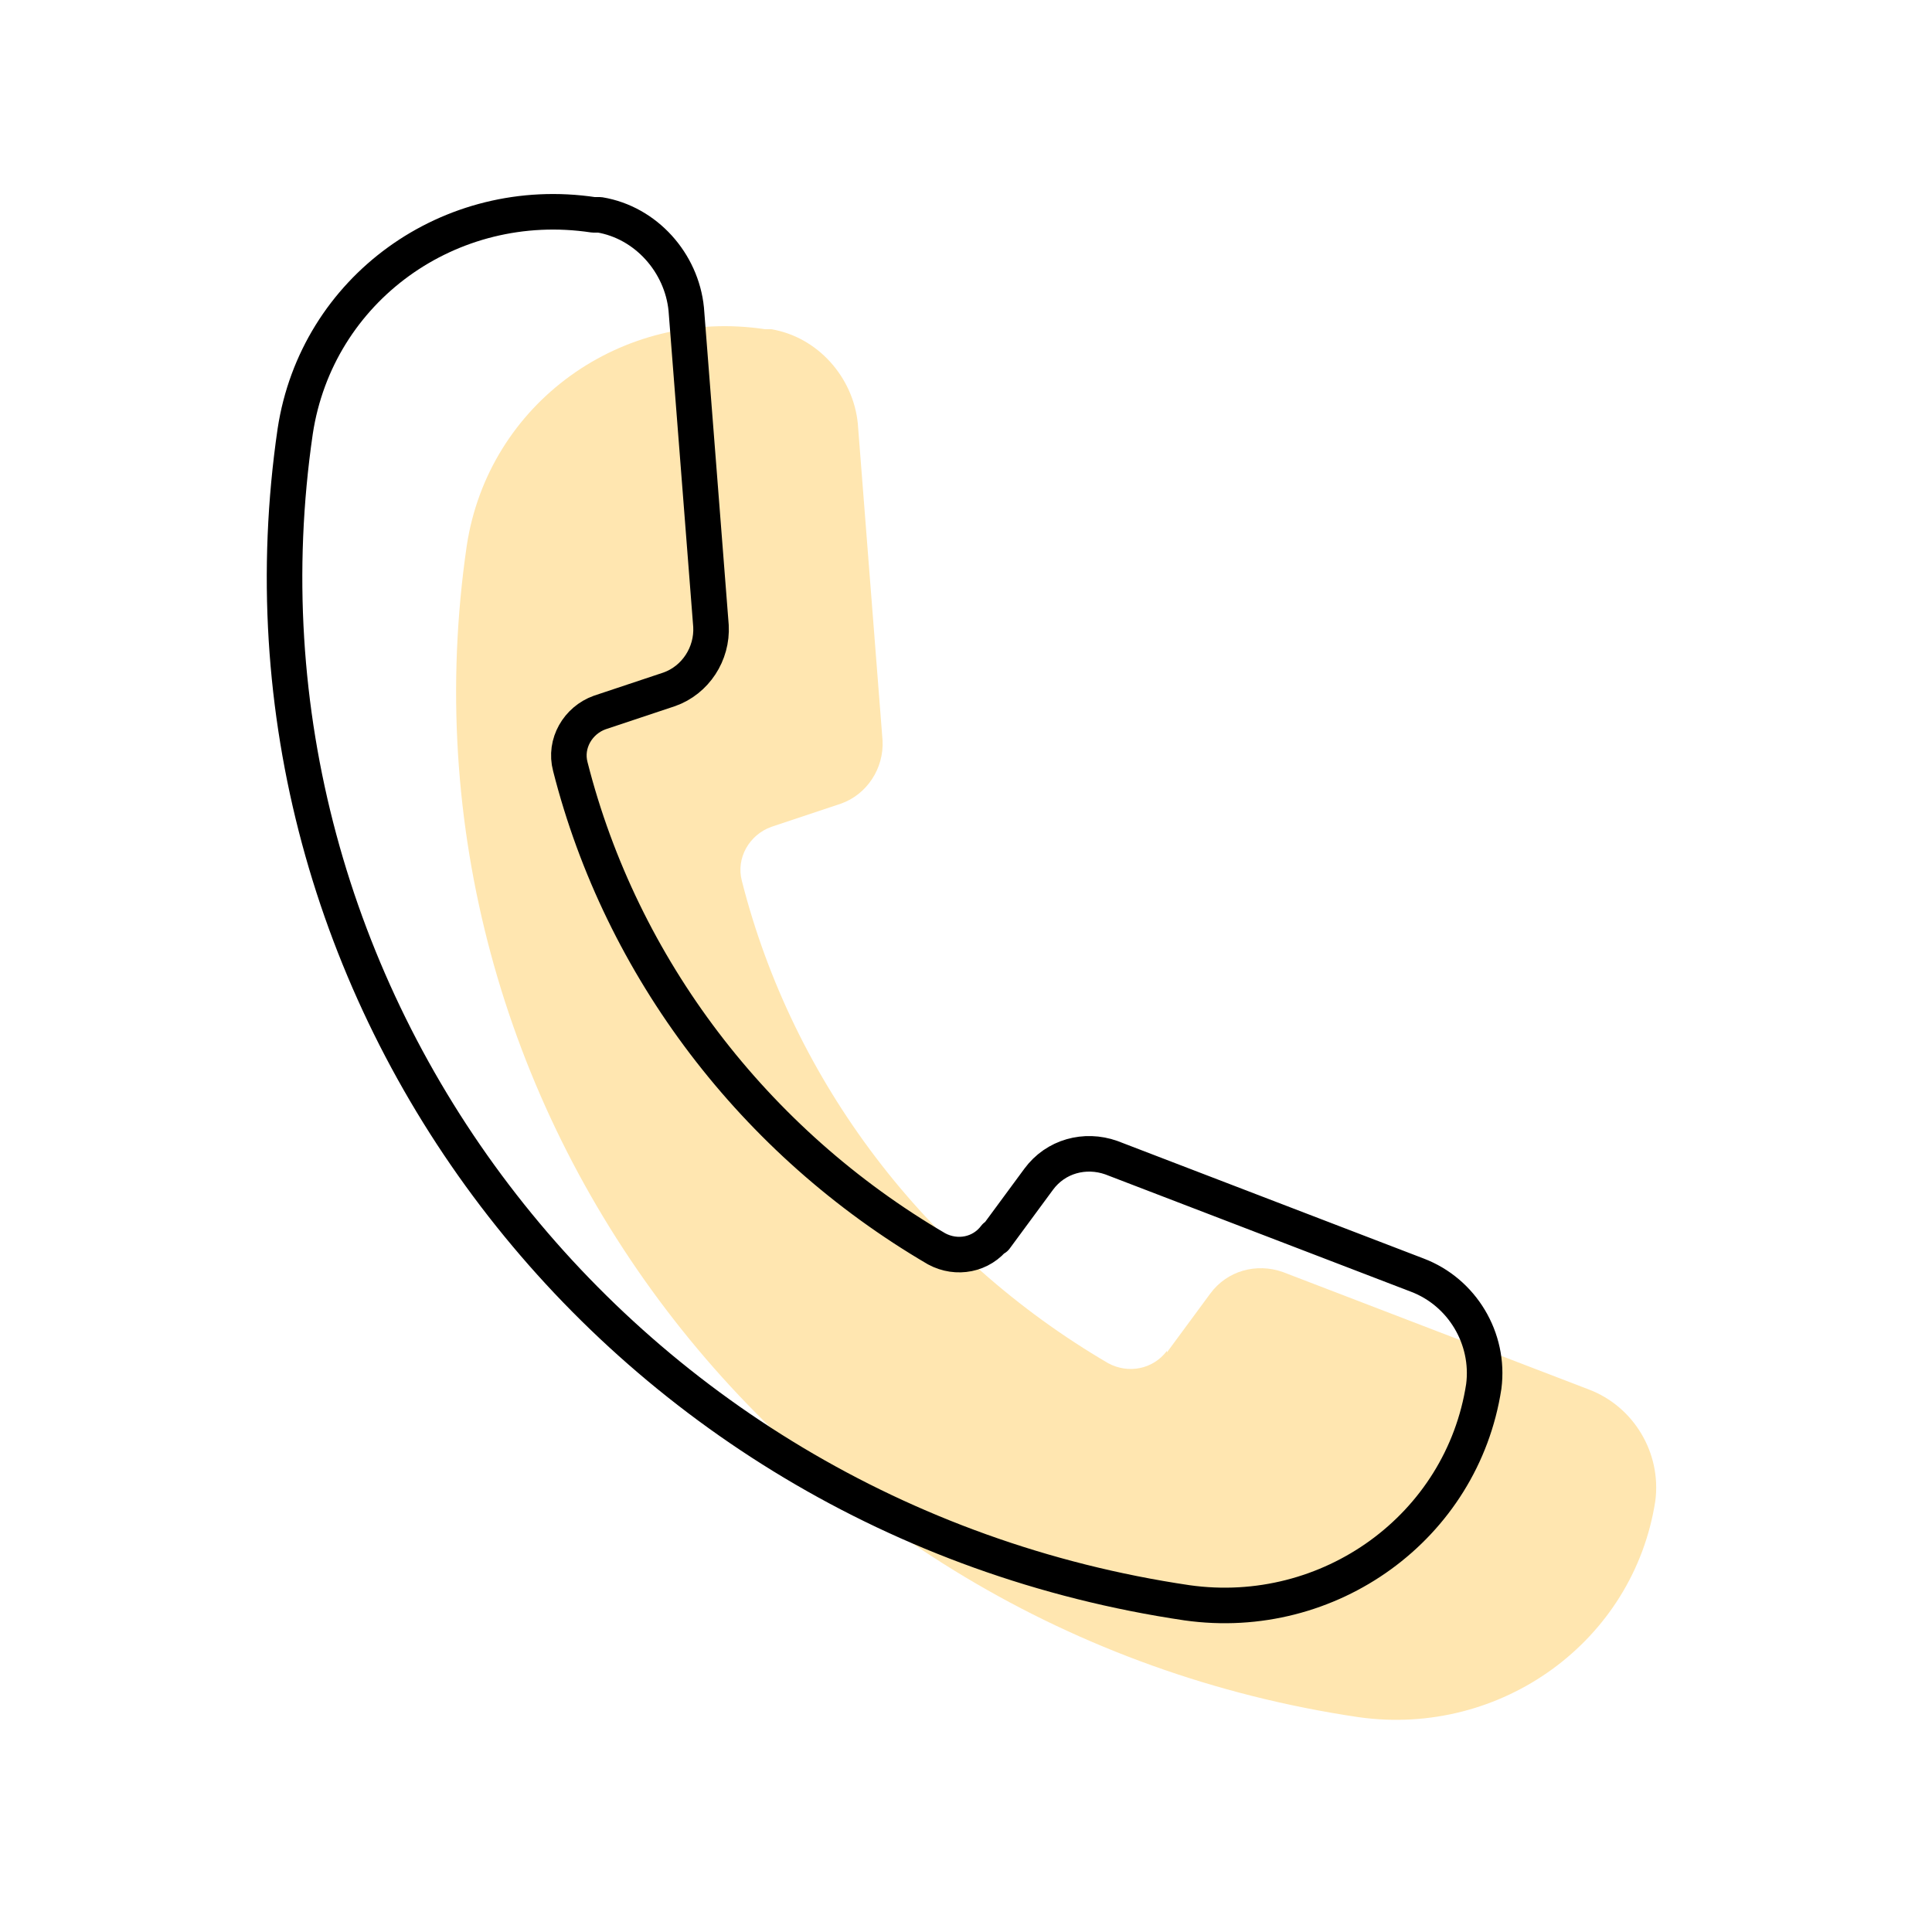
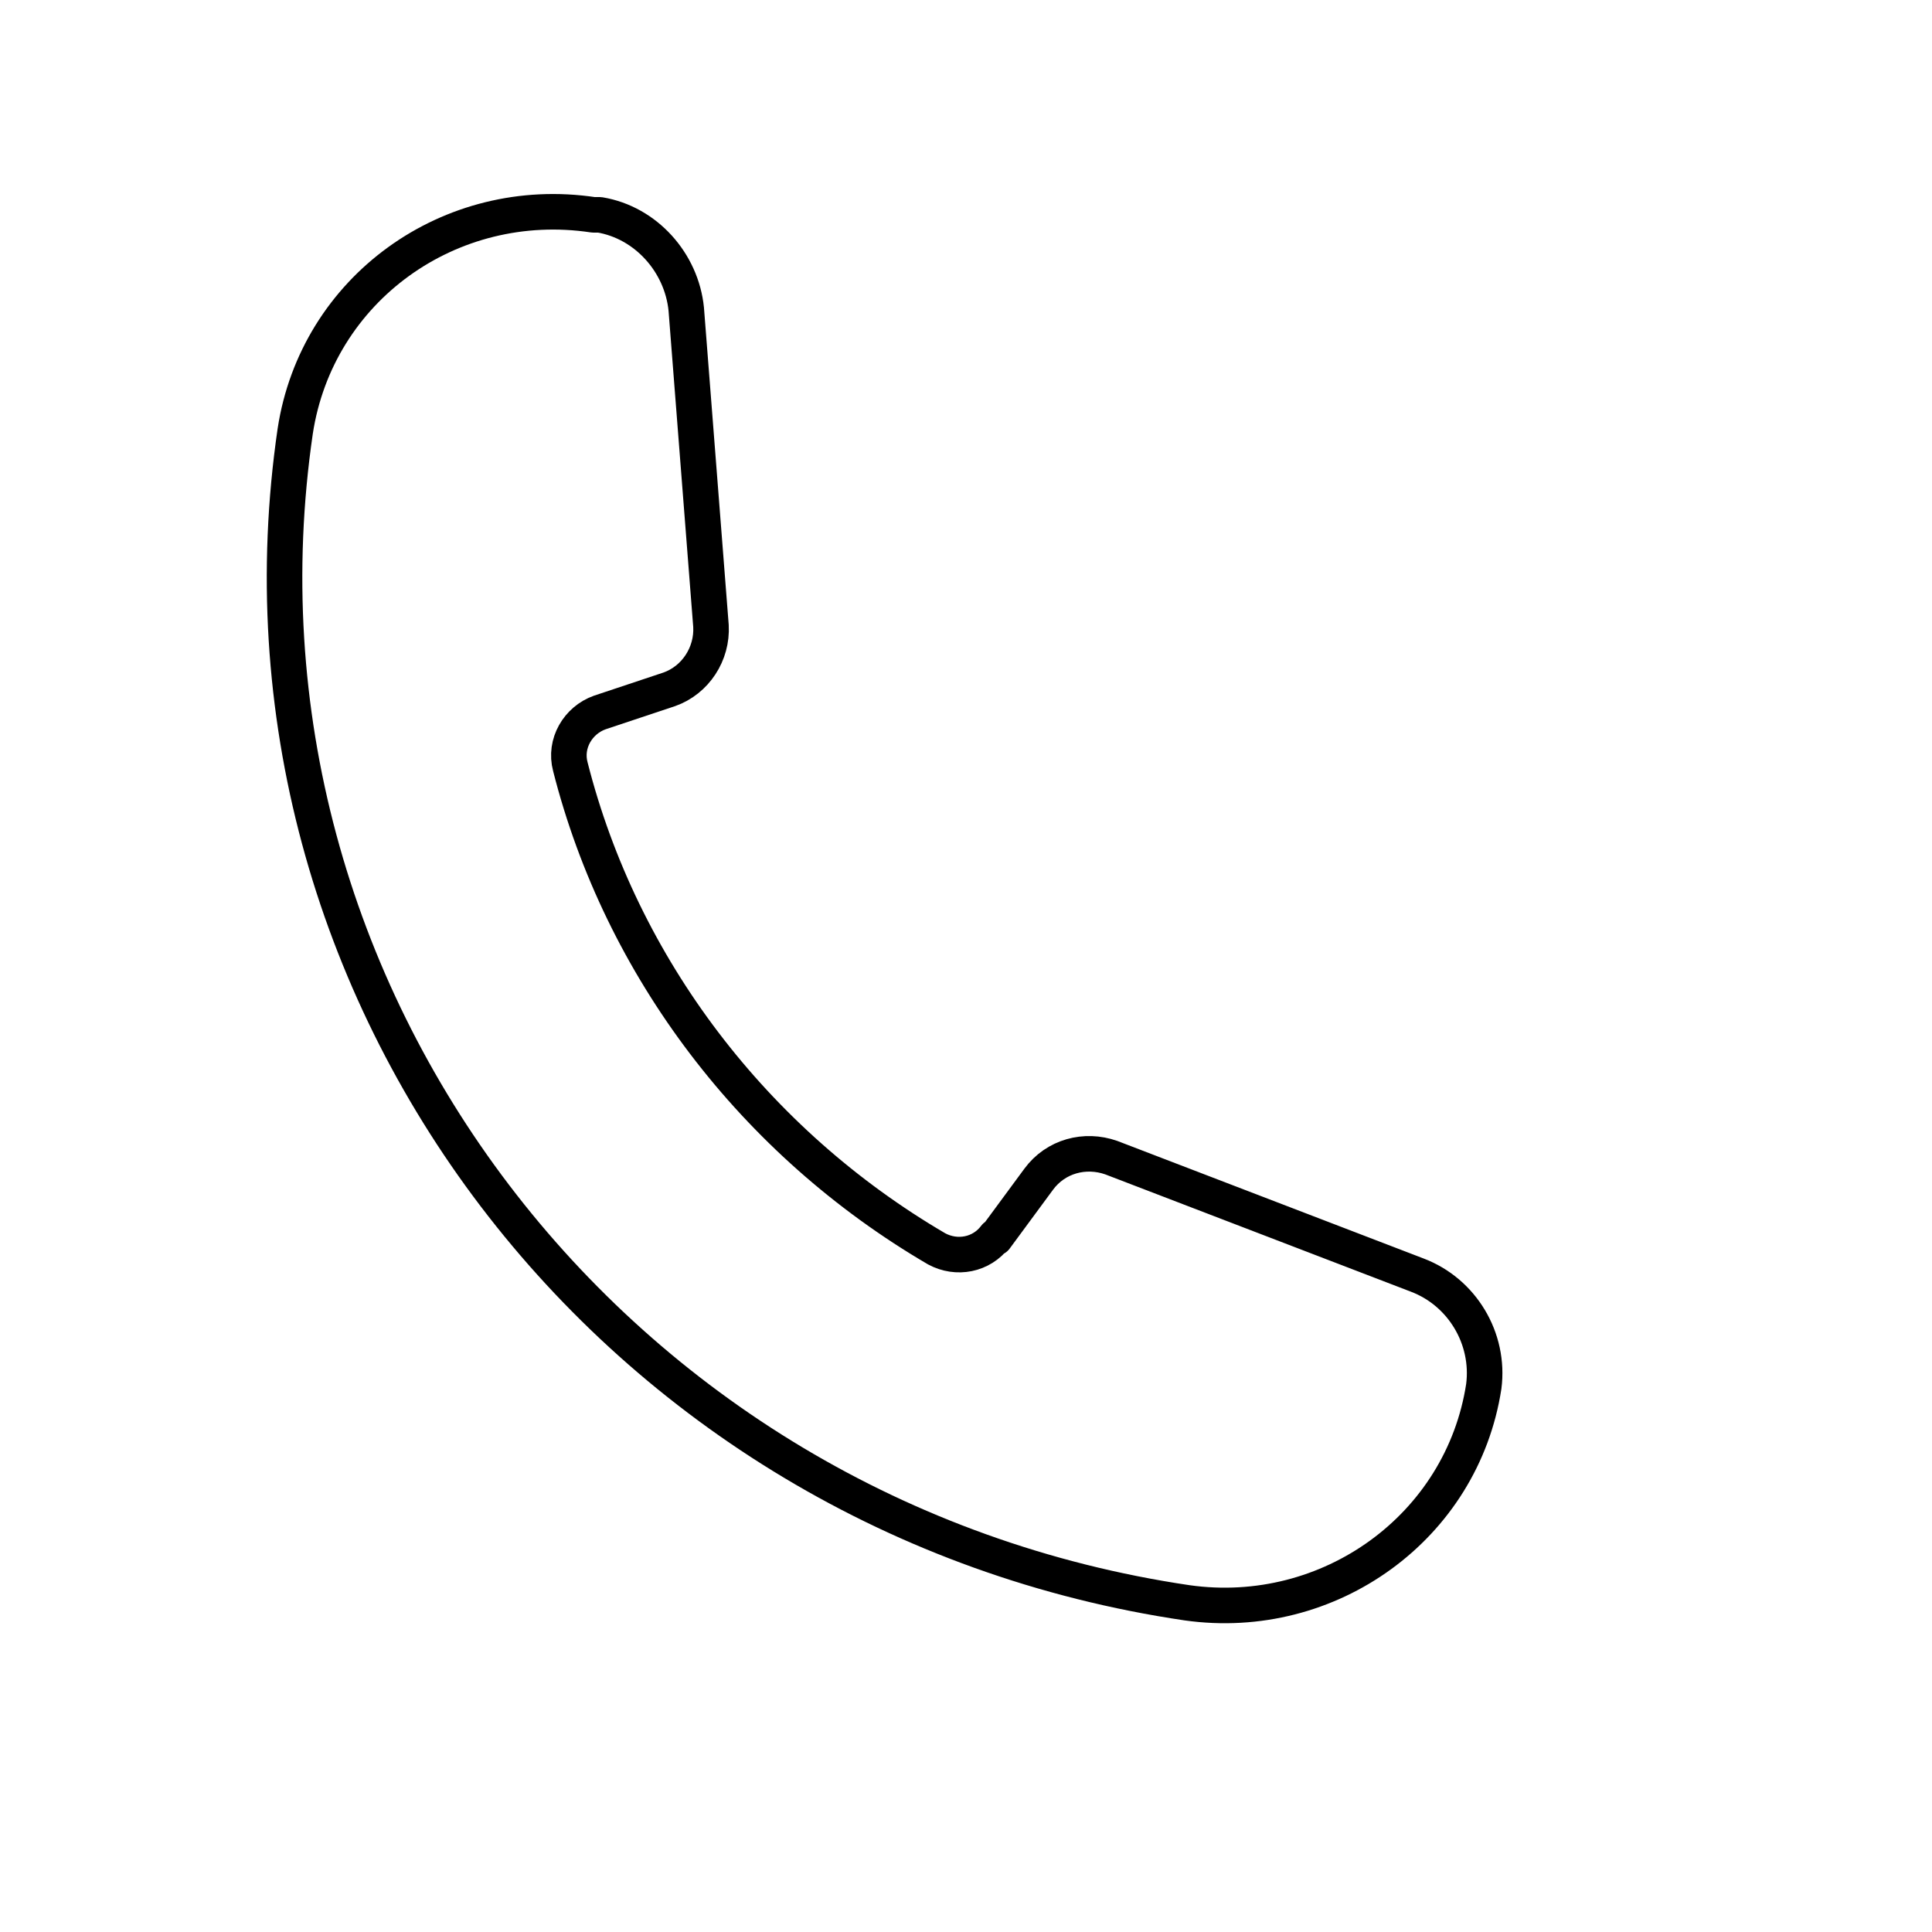
<svg xmlns="http://www.w3.org/2000/svg" id="Ebene_1" version="1.1" viewBox="0 0 125 125">
  <defs>
    <style>
      .st0 {
        fill: none;
        stroke: #000;
        stroke-linecap: round;
        stroke-linejoin: round;
        stroke-width: 2.3px;
      }

      .st1 {
        fill: #ffe6b0;
      }
    </style>
  </defs>
-   <path class="st1" d="M75.5,87.5l2.8-3.8c1.1-1.5,3-2,4.7-1.4l19.8,7.6c2.9,1.1,4.7,4.1,4.3,7.2,0,0,0,0,0,0-1.4,9.1-10,15.3-19.2,14h0c-37.2-5.5-63-39.5-57.7-75.8h0c1.4-9.2,10-15.4,19.3-14,.1,0,.3,0,.4,0,3,.5,5.3,3.1,5.6,6.1l1.6,20.5c.1,1.8-1,3.5-2.7,4.1l-4.5,1.5c-1.4.5-2.3,2-1.9,3.5,3.3,13,11.9,24.3,23.7,31.2,1.3.7,2.9.4,3.8-.8Z" />
  <path class="st0" d="M64.4,80.1l2.8-3.8c1.1-1.5,3-2,4.7-1.4l19.8,7.6c2.9,1.1,4.7,4.1,4.3,7.2,0,0,0,0,0,0-1.4,9.1-10,15.3-19.2,14h0c-37.2-5.5-63-39.5-57.7-75.8h0c1.4-9.2,10-15.4,19.3-14,.1,0,.3,0,.4,0,3,.5,5.3,3.1,5.6,6.1l1.6,20.5c.1,1.8-1,3.5-2.7,4.1l-4.5,1.5c-1.4.5-2.3,2-1.9,3.5,3.3,13,11.9,24.3,23.7,31.2,1.3.7,2.9.4,3.8-.8Z" />
</svg>